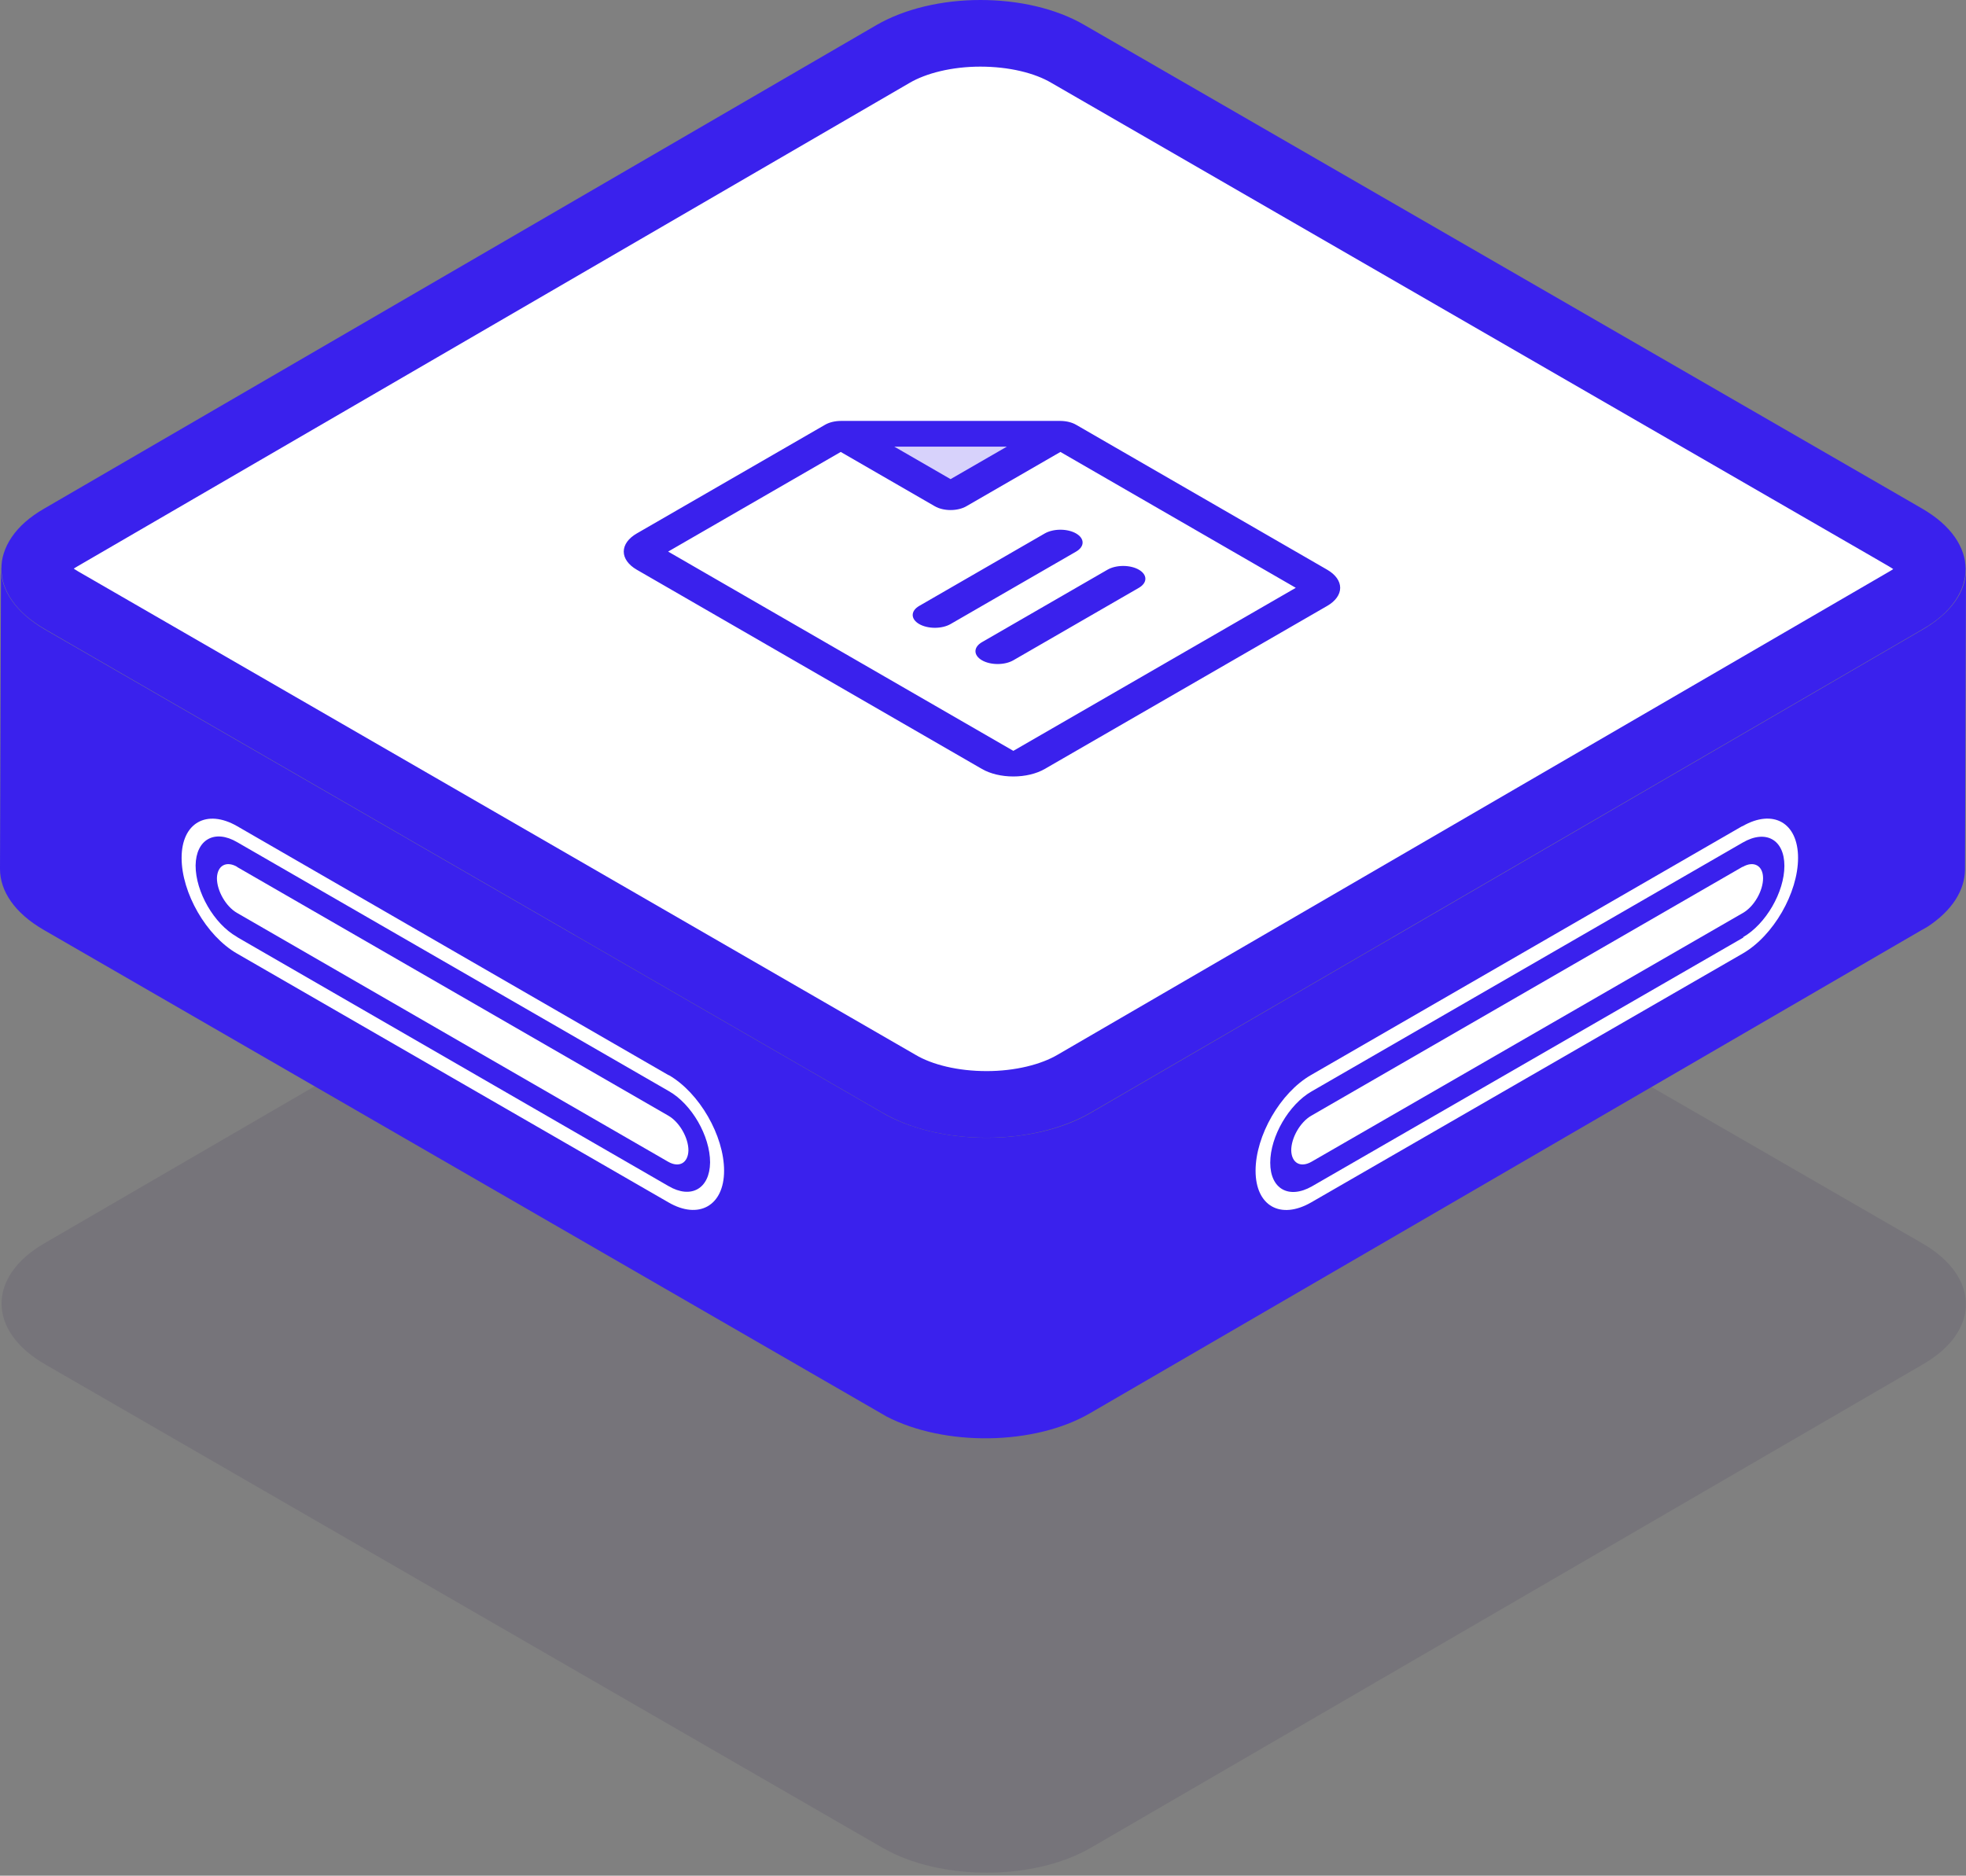
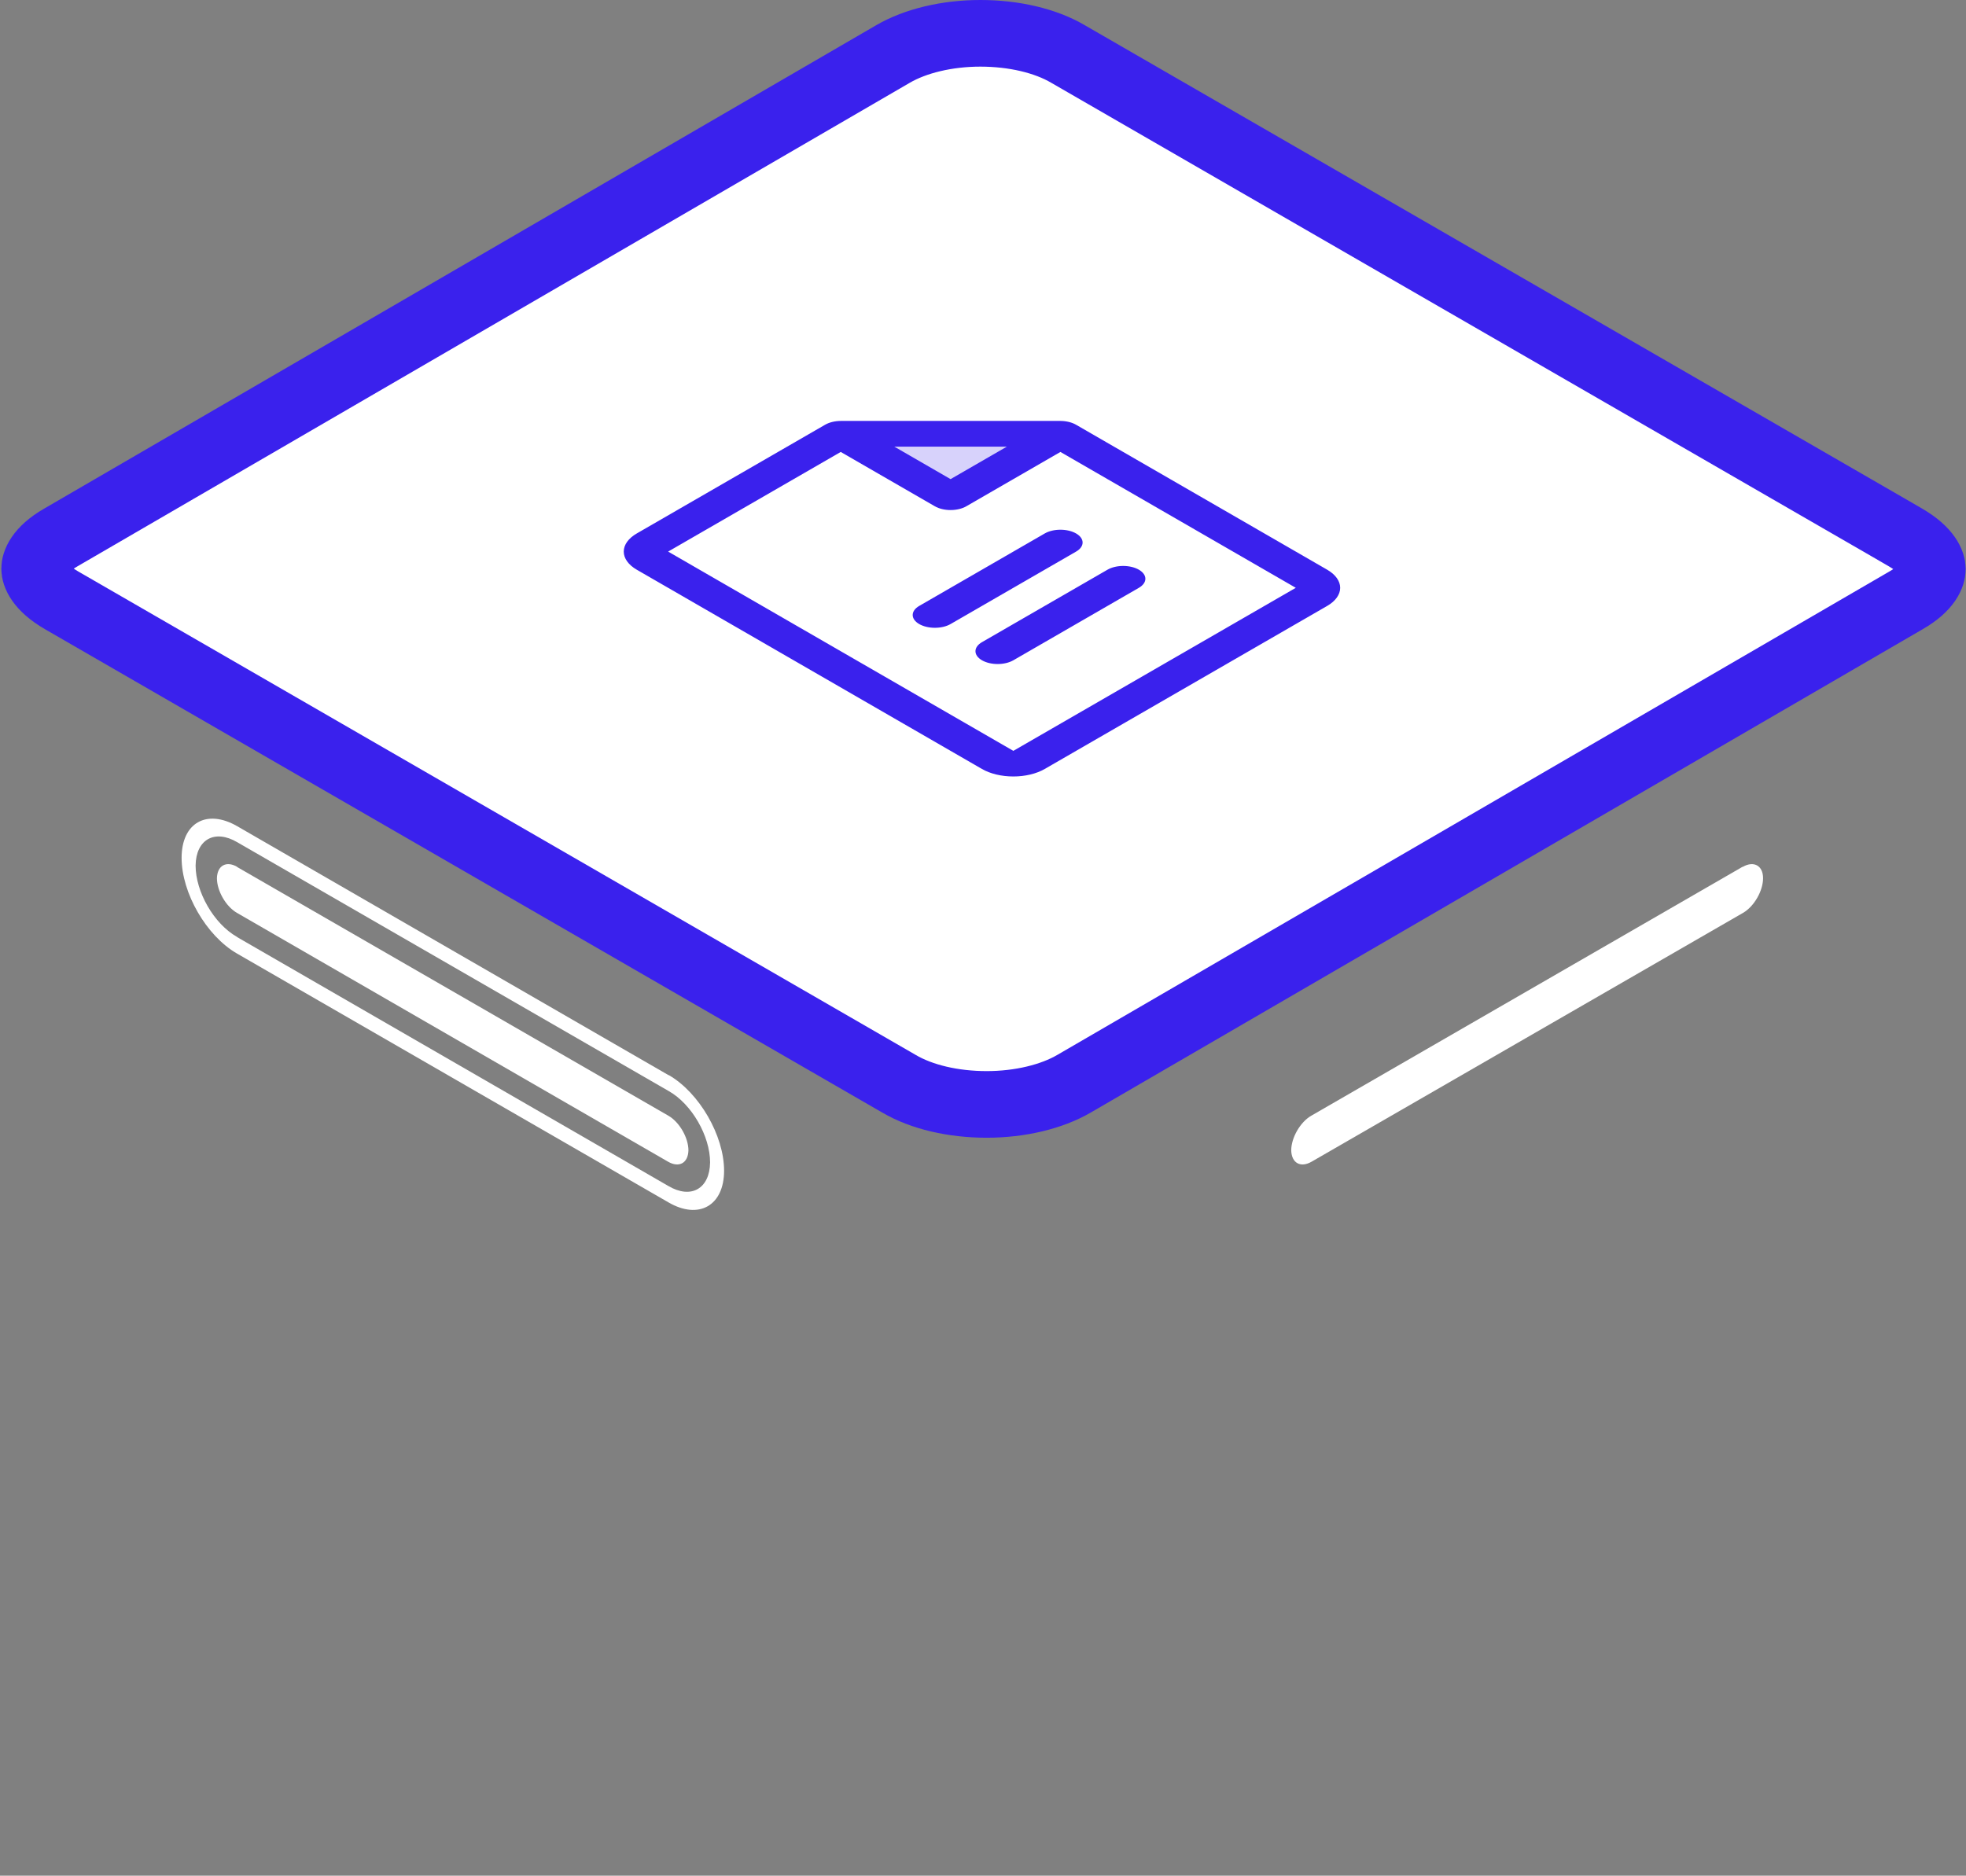
<svg xmlns="http://www.w3.org/2000/svg" width="590" height="563" viewBox="0 0 590 563" fill="none">
  <rect x="0" y="0" width="590" height="563" fill="#808080" stroke="none" />
  <g clip-path="url(#clip0_21_2)">
-     <path d="M576.901 373.2C594.201 383.2 594.401 399.5 577.101 409.5L327.401 554.6C310.201 564.6 282.101 564.6 264.801 554.6L13.501 409.5C-3.799 399.5 -3.899 383.2 13.301 373.2L263.001 228.1C280.201 218.1 308.301 218.1 325.601 228.1L576.901 373.2Z" fill="#270B46" fill-opacity="0.1" />
-     <path d="M578.1 188.3L577.1 188.9L327.4 334C310.6 343.8 283.4 344 266 334.7L13.4 188.9C4.7 183.8 0.3 177.2 0.3 170.6L0 260.8C0 267.4 4.3 274 13.1 279.1L266.1 425.2C283.5 434.2 310.4 433.9 327.1 424.2L576.8 279.1C576.8 279.1 576.9 279.1 577 279L578.4 278.2C585.9 273.3 589.6 267.2 589.7 261.1L590 171.4C589.8 177.5 585.8 183.5 578.1 188.3Z" fill="#3A21ED" />
    <path d="M320.5 16.2L566.8 158.4L571.8 161.3C578.7 165.3 579.9 169.1 579.9 170.8C579.9 172.5 578.8 176.3 572 180.2L322.3 325.3C315.6 329.2 306.1 331.5 296.1 331.5C286.1 331.5 276.6 329.3 269.8 325.3L18.5 180.2C11.6 176.2 10.4 172.4 10.4 170.7C10.4 169 11.5 165.2 18.3 161.3L268 16.2C274.7 12.3 284.2 10 294.2 10C304.2 10 313.7 12.2 320.5 16.2Z" fill="white" stroke="#3A21ED" stroke-width="20" />
    <path d="M523 260.199C526.3 258.299 529.1 259.799 529.1 263.599C529.1 267.399 526.4 272.099 523.1 273.999L393.6 348.699C390.3 350.599 387.6 349.099 387.5 345.299C387.5 341.499 390.2 336.799 393.5 334.899L522.9 260.199H523Z" fill="white" />
-     <path d="M522.9 248C532.1 242.7 539.6 246.9 539.6 257.5C539.6 268 532.2 280.9 523 286.2L393.5 360.9C384.3 366.2 376.8 362 376.8 351.4C376.8 340.9 384.2 328 393.4 322.7L522.8 248H522.9ZM523.1 281.3C529.9 277.4 535.5 267.8 535.5 259.9C535.5 252 529.9 248.9 523 252.9L393.6 327.6C386.8 331.5 381.2 341.1 381.2 349C381.2 356.9 386.8 360 393.7 356.1L523.2 281.4L523.1 281.3Z" fill="white" />
    <path d="M71.2 260.199C67.9 258.299 65.2 259.799 65.1 263.599C65.1 267.399 67.8 272.099 71.1 273.999L200.5 348.699C203.8 350.599 206.5 349.099 206.6 345.299C206.6 341.499 203.9 336.799 200.6 334.899L71.1 260.199H71.2Z" fill="white" />
-     <path d="M200.7 322.699C209.9 327.999 217.3 340.899 217.3 351.399C217.3 361.899 209.7 366.199 200.6 360.899L71.1 286.199C61.9 280.899 54.5 267.999 54.5 257.499C54.5 246.999 62 242.699 71.2 247.999L200.6 322.699H200.7ZM71.2 281.299L200.6 355.999C207.4 359.999 213 356.799 213.1 348.899C213.1 340.999 207.6 331.399 200.7 327.499L71.2 252.799C64.4 248.799 58.8 251.999 58.7 259.799C58.7 267.699 64.2 277.299 71.1 281.199L71.2 281.299Z" fill="white" />
+     <path d="M200.7 322.699C209.9 327.999 217.3 340.899 217.3 351.399C217.3 361.899 209.7 366.199 200.6 360.899L71.1 286.199C61.9 280.899 54.5 267.999 54.5 257.499C54.5 246.999 62 242.699 71.2 247.999L200.6 322.699H200.7ZM71.2 281.299L200.6 355.999C207.4 359.999 213 356.799 213.1 348.899C213.1 340.999 207.6 331.399 200.7 327.499L71.2 252.799C64.4 248.799 58.8 251.999 58.7 259.799C58.7 267.699 64.2 277.299 71.1 281.199Z" fill="white" />
    <g clip-path="url(#clip1_21_2)">
      <path opacity="0.2" d="M318.234 130.219L285.271 149.25L252.308 130.219H318.234Z" fill="#3A21ED" />
      <path d="M318.233 126.345L252.307 126.345C250.535 126.358 248.844 126.773 247.598 127.5L191.09 160.125C188.592 161.567 187.189 163.523 187.189 165.563C187.189 167.602 188.592 169.558 191.09 171L294.688 230.813C297.186 232.255 300.574 233.065 304.106 233.065C307.639 233.065 311.026 232.255 313.524 230.813L398.287 181.875C400.784 180.433 402.188 178.477 402.188 176.438C402.188 174.398 400.784 172.442 398.287 171L322.942 127.5C321.697 126.773 320.005 126.358 318.233 126.345ZM268.377 134.059L302.164 134.059L285.27 143.813L268.377 134.059ZM388.869 176.438L304.106 225.375L200.508 165.563L252.307 135.656L280.561 151.969C281.81 152.69 283.504 153.095 285.27 153.095C287.036 153.095 288.73 152.69 289.979 151.969L318.233 135.656L388.869 176.438ZM322.942 160.125C324.191 160.846 324.893 161.824 324.893 162.844C324.893 163.864 324.191 164.841 322.942 165.563L285.27 187.313C284.021 188.034 282.327 188.439 280.561 188.439C278.795 188.439 277.101 188.034 275.852 187.313C274.603 186.591 273.902 185.614 273.902 184.594C273.902 183.574 274.603 182.596 275.852 181.875L313.524 160.125C314.773 159.404 316.467 158.999 318.233 158.999C320 158.999 321.693 159.404 322.942 160.125ZM341.778 171C343.027 171.721 343.729 172.699 343.729 173.719C343.729 174.739 343.027 175.716 341.778 176.438L304.106 198.188C302.857 198.909 301.163 199.314 299.397 199.314C297.631 199.314 295.937 198.909 294.688 198.188C293.439 197.466 292.738 196.489 292.738 195.469C292.738 194.449 293.439 193.471 294.688 192.75L332.36 171C333.609 170.279 335.303 169.874 337.069 169.874C338.836 169.874 340.529 170.279 341.778 171Z" fill="#3A21ED" />
    </g>
  </g>
  <defs>
    <clipPath id="clip0_21_2">
      <rect width="590" height="563" fill="white" />
    </clipPath>
    <clipPath id="clip1_21_2">
      <rect width="174" height="174" fill="white" transform="matrix(0.866 -0.5 0.866 0.5 144 171)" />
    </clipPath>
  </defs>
</svg>